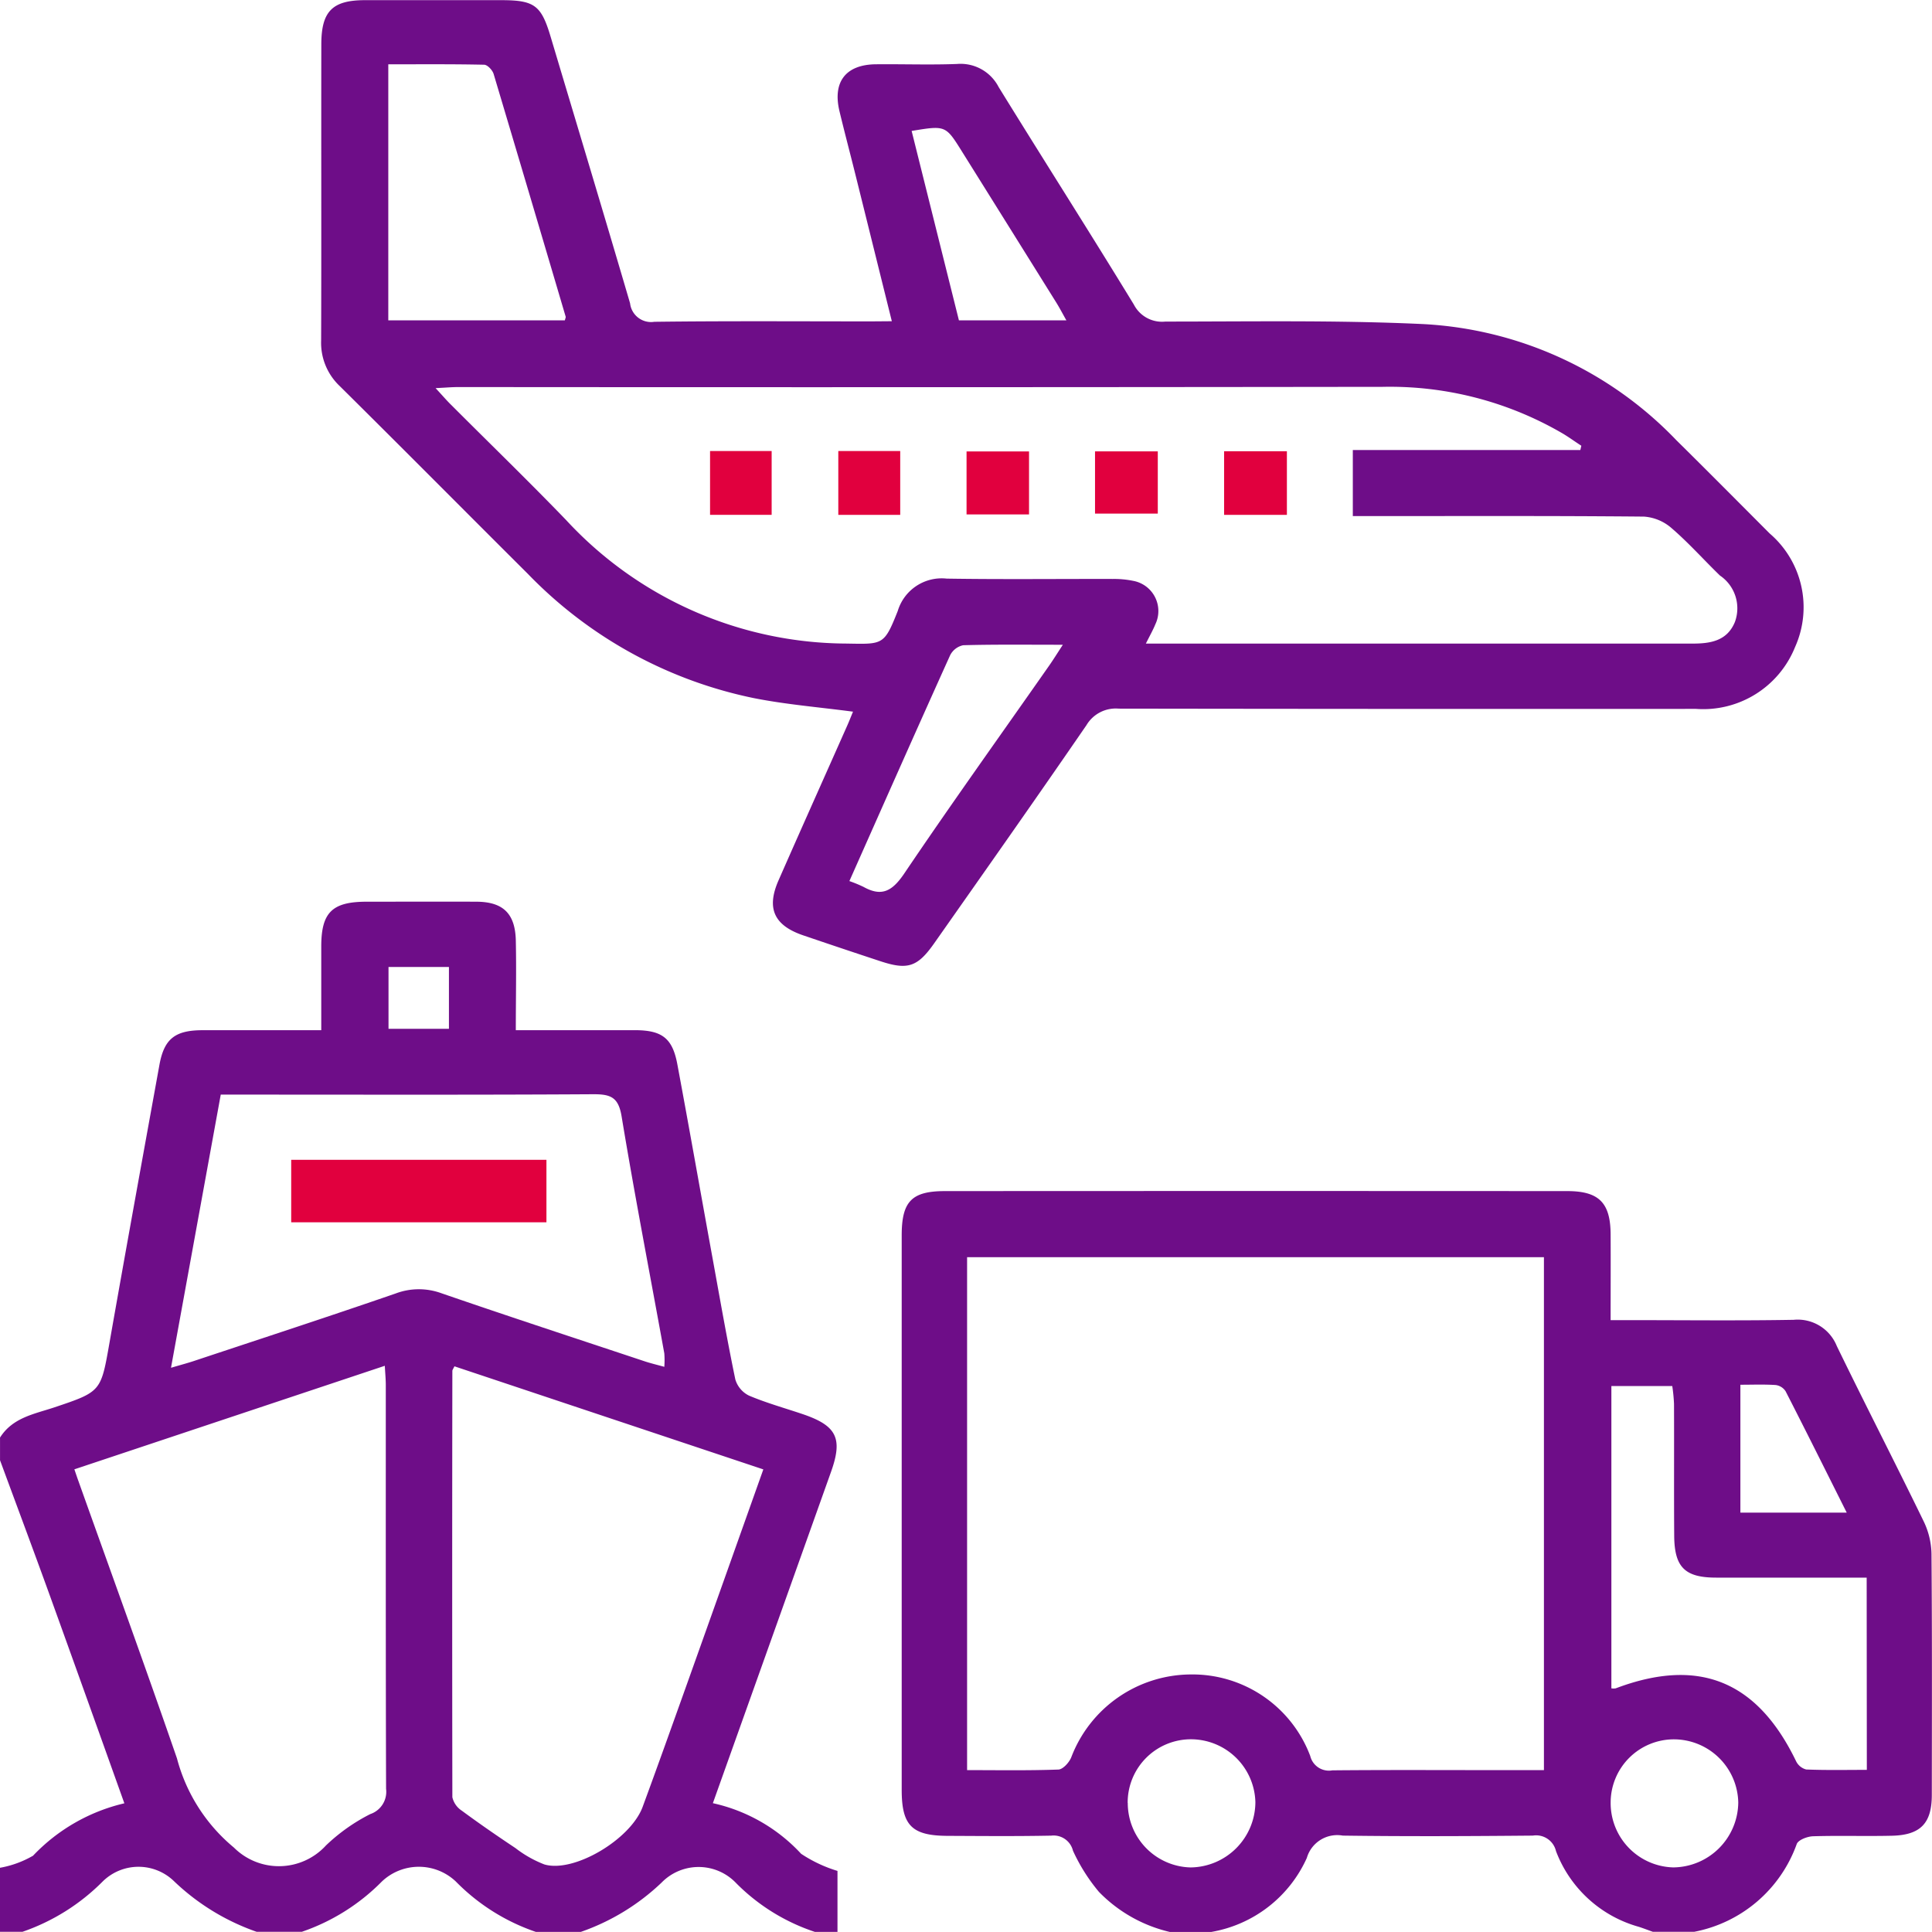
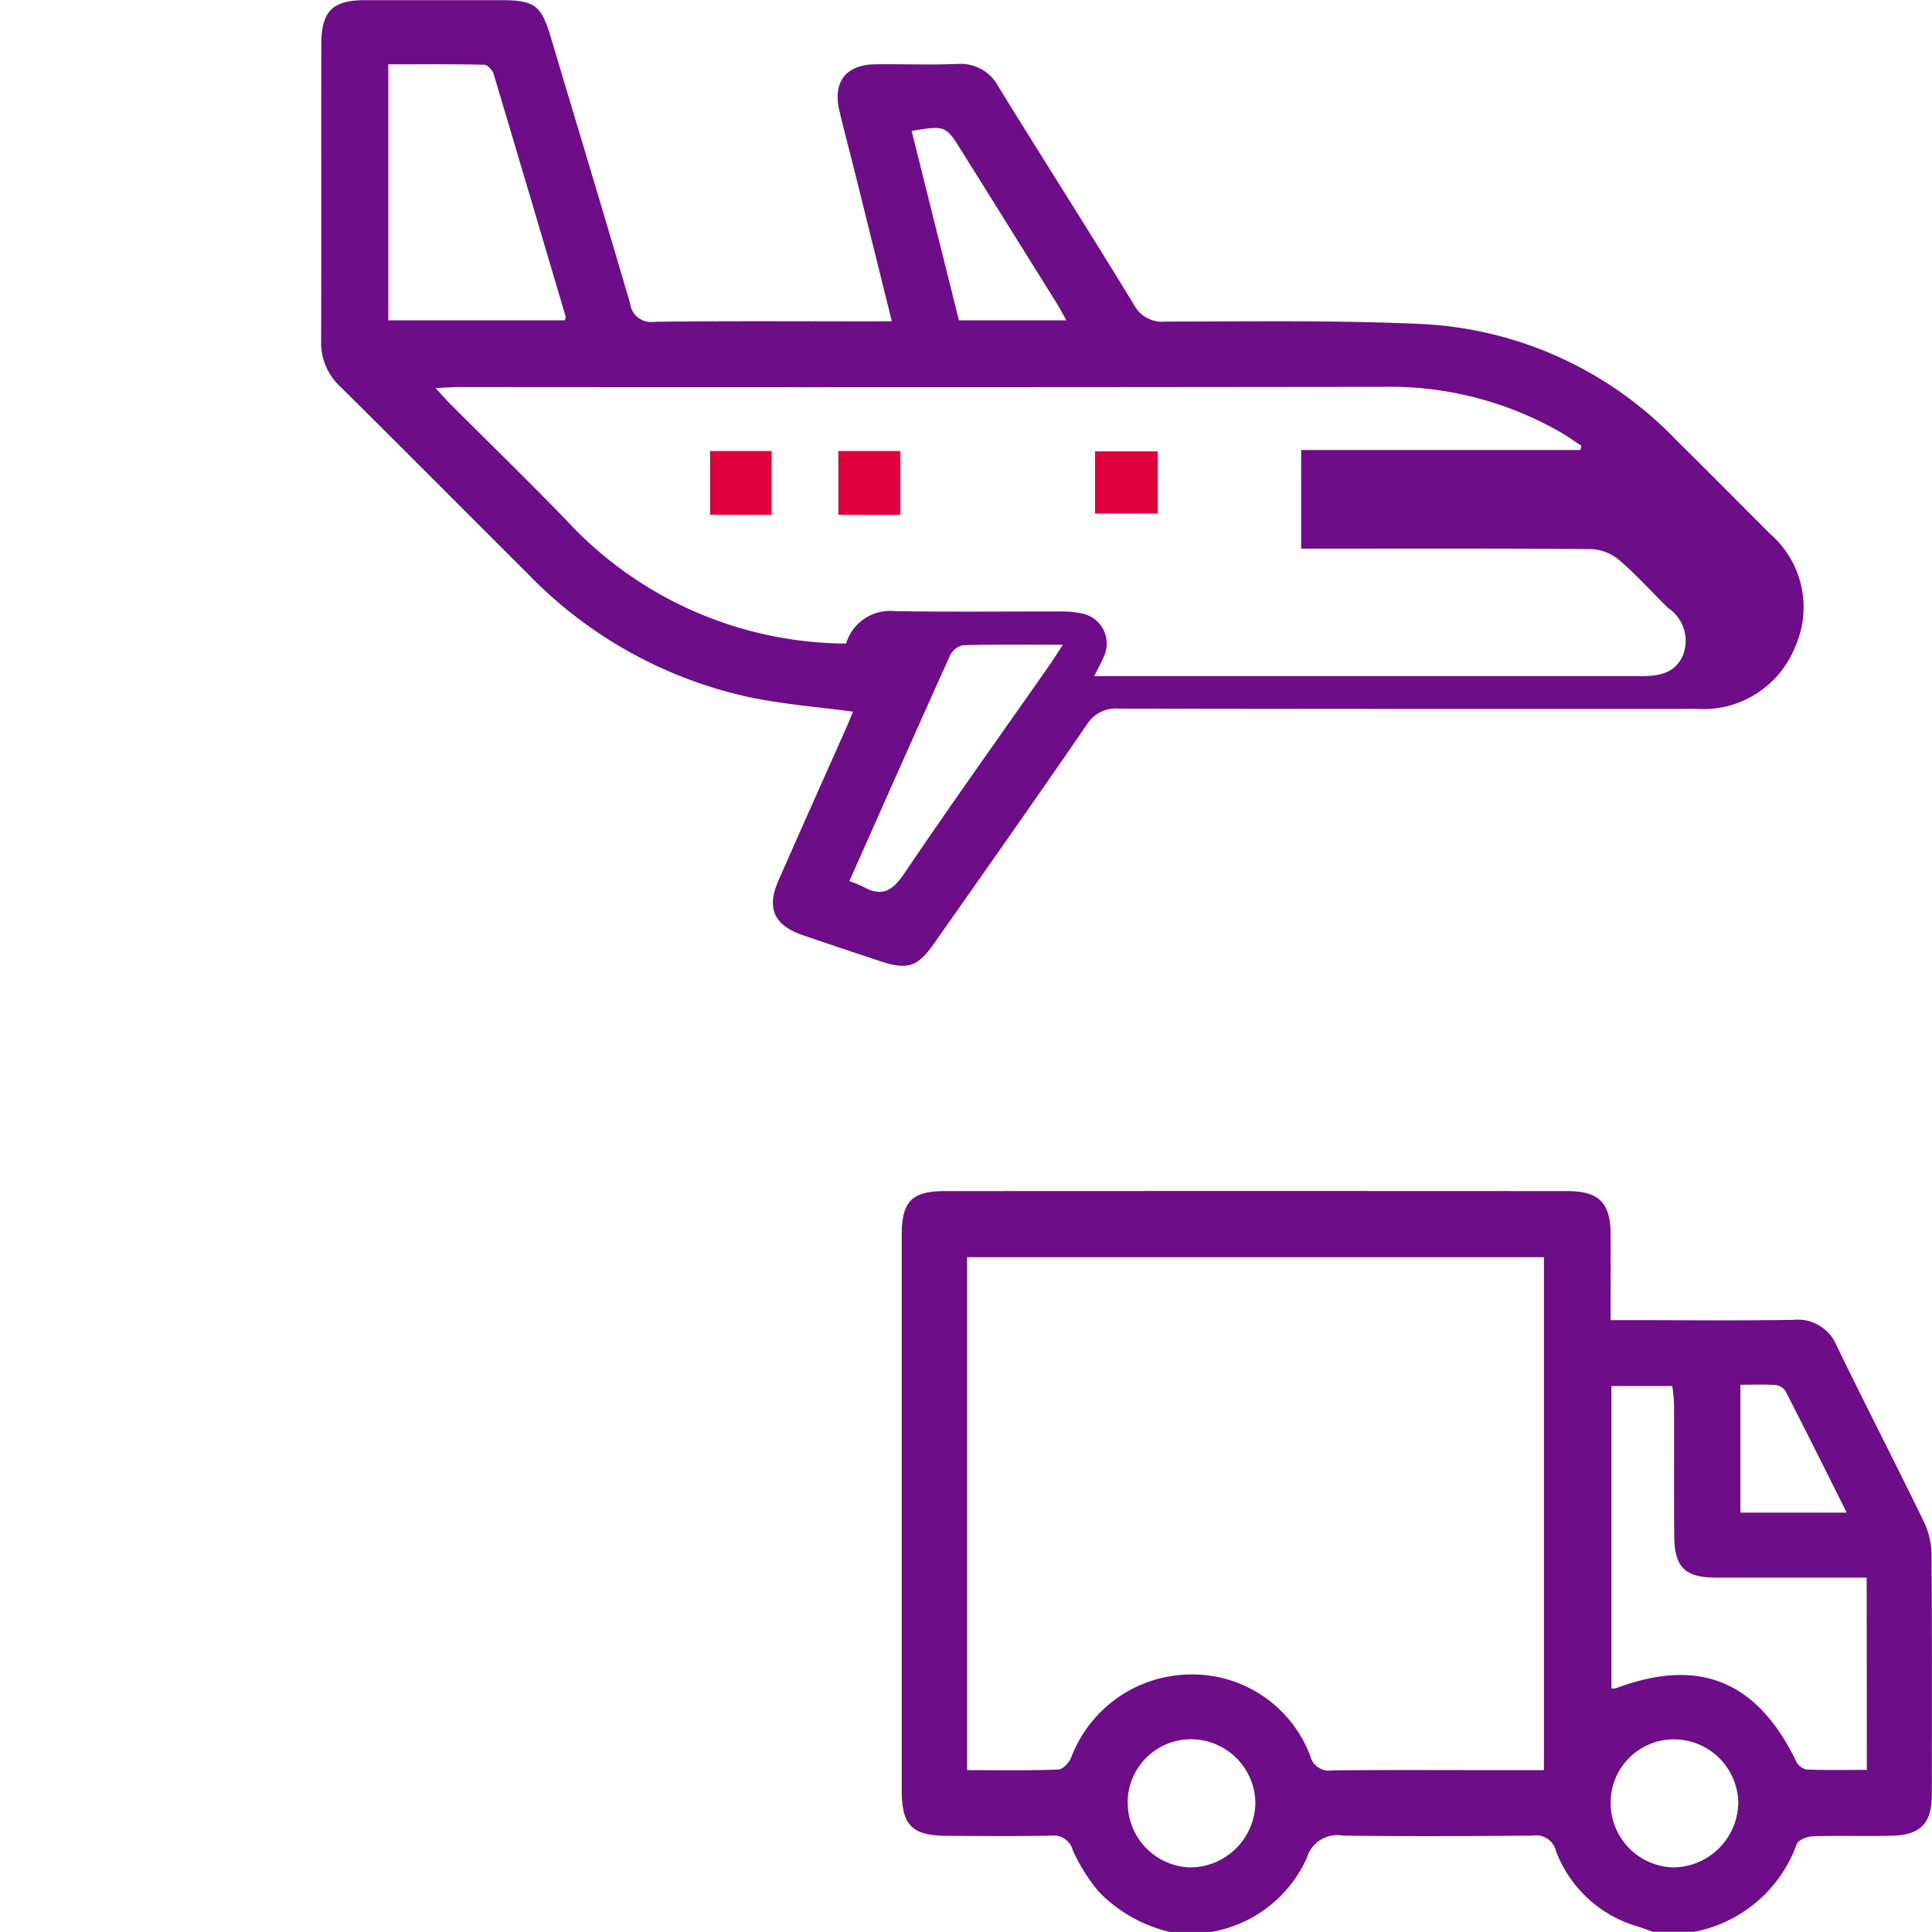
<svg xmlns="http://www.w3.org/2000/svg" id="Group_20511" data-name="Group 20511" width="61.071" height="61.069" viewBox="0 0 61.071 61.069">
  <defs>
    <clipPath id="clip-path">
      <rect id="Rectangle_9106" data-name="Rectangle 9106" width="61.071" height="61.069" fill="#6e0d88" />
    </clipPath>
  </defs>
  <g id="Group_20510" data-name="Group 20510" clip-path="url(#clip-path)">
-     <path id="Path_73896" data-name="Path 73896" d="M0,255.412c.4-.634,1.082-.744,1.713-.954,1.491-.5,1.476-.5,1.749-2.05.515-2.929,1.047-5.855,1.578-8.781.149-.82.494-1.091,1.357-1.093,1.228,0,2.457,0,3.758,0,0-.915,0-1.782,0-2.649,0-1.075.346-1.412,1.433-1.413,1.153,0,2.306-.005,3.459,0,.853,0,1.239.371,1.258,1.227.02.913,0,1.827,0,2.834h1.848c.636,0,1.272,0,1.908,0,.868,0,1.2.251,1.353,1.095.382,2.046.743,4.1,1.116,6.145.231,1.268.452,2.538.714,3.8a.834.834,0,0,0,.433.512c.546.231,1.121.391,1.685.581,1.086.366,1.286.765.908,1.826-1.237,3.472-2.476,6.944-3.736,10.476a5.377,5.377,0,0,1,2.79,1.6,4.345,4.345,0,0,0,1.149.541v1.927h-.716a6.277,6.277,0,0,1-2.485-1.539,1.636,1.636,0,0,0-2.362-.016,7.046,7.046,0,0,1-2.548,1.555H16.937a6.452,6.452,0,0,1-2.528-1.592,1.7,1.7,0,0,0-2.338,0,6.507,6.507,0,0,1-2.529,1.589H8.111a7.191,7.191,0,0,1-2.6-1.589,1.612,1.612,0,0,0-2.272.006,6.6,6.6,0,0,1-2.527,1.583H0V269.01a3.2,3.2,0,0,0,1.045-.382,5.8,5.8,0,0,1,2.886-1.656c-.8-2.239-1.573-4.4-2.354-6.563-.517-1.43-1.05-2.854-1.576-4.281v-.716m2.349,1c.056.162.086.254.119.345,1.045,2.93,2.109,5.854,3.125,8.795a5.465,5.465,0,0,0,1.8,2.819,2.014,2.014,0,0,0,2.91-.067,5.829,5.829,0,0,1,1.4-.991.744.744,0,0,0,.5-.8c-.013-4.253-.008-8.507-.009-12.76,0-.188-.019-.375-.031-.611l-9.808,3.271m12.009-3.255c-.036.077-.066.112-.066.147q-.01,6.737,0,13.474a.693.693,0,0,0,.3.427c.554.409,1.121.8,1.694,1.181a3.612,3.612,0,0,0,.914.517c.933.276,2.727-.789,3.107-1.819.466-1.264.918-2.534,1.371-3.8.812-2.275,1.62-4.55,2.444-6.868l-9.763-3.258m-8.951.043c.315-.093.522-.147.724-.215,2.124-.706,4.251-1.4,6.368-2.131a2.078,2.078,0,0,1,1.439-.01c2.135.736,4.282,1.439,6.425,2.152.195.065.395.112.628.177a2.823,2.823,0,0,0,0-.426c-.453-2.5-.936-4.988-1.35-7.491-.1-.6-.337-.7-.881-.7-3.7.023-7.393.012-11.09.012h-.7L5.406,253.2m6.875-10.711h1.91v-1.954h-1.91Z" transform="translate(0 -209.969)" fill="#6e0d88" />
    <path id="Path_73897" data-name="Path 73897" d="M246.97,338.462a4.575,4.575,0,0,1-2.239-1.267,5.728,5.728,0,0,1-.82-1.3.63.63,0,0,0-.687-.477c-1.092.022-2.186.012-3.278.007-1.129-.005-1.449-.328-1.449-1.455q0-8.763,0-17.526c0-1.071.313-1.4,1.367-1.4q9.836-.006,19.672,0c1,0,1.364.368,1.37,1.362.005.873,0,1.747,0,2.717h.658c1.709,0,3.418.02,5.126-.01a1.331,1.331,0,0,1,1.365.827c.9,1.852,1.845,3.688,2.746,5.541a2.464,2.464,0,0,1,.248,1.022c.02,2.543.013,5.087.01,7.63,0,.893-.356,1.266-1.256,1.288-.834.02-1.669-.009-2.5.017-.179.006-.466.115-.514.246a4.3,4.3,0,0,1-3.238,2.773h-1.312c-.146-.052-.291-.108-.438-.156a3.925,3.925,0,0,1-2.622-2.395.645.645,0,0,0-.732-.489c-2,.018-4,.028-6.007,0a1,1,0,0,0-1.137.706,4.066,4.066,0,0,1-3.019,2.339Zm-6.406-21.329v16.214c.986,0,1.937.017,2.886-.018.143-.005.34-.222.406-.385a4.063,4.063,0,0,1,3.77-2.621,3.979,3.979,0,0,1,3.785,2.577.608.608,0,0,0,.7.454c1.688-.016,3.377-.007,5.066-.007h1.621V317.133ZM269,327.262c-1.626,0-3.192,0-4.758,0-.988,0-1.319-.328-1.326-1.322-.01-1.391,0-2.781-.006-4.172a5.436,5.436,0,0,0-.055-.562h-1.925v9.556a.433.433,0,0,0,.137,0c2.623-.991,4.471-.241,5.7,2.3a.494.494,0,0,0,.322.265c.629.026,1.259.012,1.916.012Zm-23.357,7.122a2.036,2.036,0,0,0,1.987,2.039,2.072,2.072,0,0,0,2.047-2.059,2.039,2.039,0,0,0-2.037-1.992,2,2,0,0,0-2,2.012m15.267-.01a2.035,2.035,0,0,0,1.977,2.048,2.073,2.073,0,0,0,2.057-2.048,2.038,2.038,0,0,0-2.027-2,2,2,0,0,0-2.007,2m7.462-9.167c-.669-1.335-1.293-2.59-1.933-3.838a.441.441,0,0,0-.313-.195c-.369-.024-.741-.009-1.115-.009v4.042Z" transform="translate(-209.994 -277.393)" fill="#6e0d88" />
-     <path id="Path_73898" data-name="Path 73898" d="M102.975,10.155c-.4-1.609-.78-3.144-1.162-4.679-.163-.654-.336-1.305-.493-1.96-.223-.928.2-1.474,1.151-1.483.855-.009,1.71.023,2.564-.01a1.354,1.354,0,0,1,1.316.729c1.418,2.3,2.87,4.574,4.276,6.879a1,1,0,0,0,.994.535c2.722,0,5.449-.048,8.166.08a11.944,11.944,0,0,1,7.985,3.668c.99.977,1.97,1.966,2.953,2.951a3.072,3.072,0,0,1,.8,3.593,3.129,3.129,0,0,1-3.132,1.951q-9.124.006-18.248-.008a1.077,1.077,0,0,0-1.018.523c-1.586,2.308-3.2,4.6-4.809,6.889-.532.758-.841.859-1.715.569q-1.213-.4-2.423-.812c-.929-.315-1.177-.854-.785-1.744.718-1.633,1.448-3.262,2.172-4.893.063-.142.119-.287.181-.436-1.071-.142-2.114-.226-3.133-.428a13.784,13.784,0,0,1-7.144-3.927c-1.986-1.978-3.959-3.968-5.951-5.94a1.881,1.881,0,0,1-.585-1.434c.011-3.121,0-6.242.006-9.362,0-1.051.351-1.4,1.383-1.4q2.147,0,4.294,0c1.058,0,1.273.157,1.57,1.151.84,2.809,1.687,5.617,2.513,8.431a.667.667,0,0,0,.767.585c2.286-.029,4.572-.013,6.858-.013Zm21.764,4.072.031-.136c-.2-.129-.386-.266-.587-.386a10.84,10.84,0,0,0-5.686-1.476q-14.61.019-29.22.007c-.207,0-.413.019-.724.034.22.237.358.4.507.544,1.208,1.21,2.437,2.4,3.623,3.63a12.125,12.125,0,0,0,8.846,3.9c1.17.02,1.2.061,1.633-1.029a1.45,1.45,0,0,1,1.546-1.024c1.749.028,3.5.007,5.247.011a3.015,3.015,0,0,1,.65.06.97.97,0,0,1,.7,1.373c-.072.177-.167.345-.3.61h6.308q5.486,0,10.972,0c.565,0,1.089-.082,1.337-.676a1.251,1.251,0,0,0-.47-1.475c-.516-.5-.991-1.036-1.531-1.5a1.479,1.479,0,0,0-.869-.363c-2.842-.027-5.685-.016-8.527-.016h-.678V14.227Zm-32.1-4.1c.019-.074.032-.1.027-.112q-1.133-3.839-2.278-7.675c-.036-.121-.194-.291-.3-.293-1.005-.022-2.011-.013-3.03-.013v8.094Zm8.991,17.724a4.2,4.2,0,0,1,.45.185c.572.317.9.139,1.272-.4,1.5-2.222,3.061-4.4,4.6-6.6.129-.185.248-.377.429-.654-1.133,0-2.142-.013-3.151.015a.6.6,0,0,0-.413.319c-1.069,2.367-2.12,4.743-3.185,7.139m6.861-17.727c-.123-.218-.211-.387-.311-.549q-1.493-2.394-2.989-4.787c-.518-.829-.517-.829-1.592-.652l1.495,5.988Z" transform="translate(-74.784 -0.001)" fill="#6e0d88" />
-     <rect id="Rectangle_9100" data-name="Rectangle 9100" width="8.068" height="1.975" transform="translate(9.205 36.662)" fill="#e1003e" />
-     <rect id="Rectangle_9101" data-name="Rectangle 9101" width="1.985" height="2.011" transform="translate(38.694 14.264)" fill="#e1003e" />
+     <path id="Path_73898" data-name="Path 73898" d="M102.975,10.155c-.4-1.609-.78-3.144-1.162-4.679-.163-.654-.336-1.305-.493-1.96-.223-.928.2-1.474,1.151-1.483.855-.009,1.71.023,2.564-.01a1.354,1.354,0,0,1,1.316.729c1.418,2.3,2.87,4.574,4.276,6.879a1,1,0,0,0,.994.535c2.722,0,5.449-.048,8.166.08a11.944,11.944,0,0,1,7.985,3.668c.99.977,1.97,1.966,2.953,2.951a3.072,3.072,0,0,1,.8,3.593,3.129,3.129,0,0,1-3.132,1.951q-9.124.006-18.248-.008a1.077,1.077,0,0,0-1.018.523c-1.586,2.308-3.2,4.6-4.809,6.889-.532.758-.841.859-1.715.569q-1.213-.4-2.423-.812c-.929-.315-1.177-.854-.785-1.744.718-1.633,1.448-3.262,2.172-4.893.063-.142.119-.287.181-.436-1.071-.142-2.114-.226-3.133-.428a13.784,13.784,0,0,1-7.144-3.927c-1.986-1.978-3.959-3.968-5.951-5.94a1.881,1.881,0,0,1-.585-1.434c.011-3.121,0-6.242.006-9.362,0-1.051.351-1.4,1.383-1.4q2.147,0,4.294,0c1.058,0,1.273.157,1.57,1.151.84,2.809,1.687,5.617,2.513,8.431a.667.667,0,0,0,.767.585c2.286-.029,4.572-.013,6.858-.013Zm21.764,4.072.031-.136c-.2-.129-.386-.266-.587-.386a10.84,10.84,0,0,0-5.686-1.476q-14.61.019-29.22.007c-.207,0-.413.019-.724.034.22.237.358.4.507.544,1.208,1.21,2.437,2.4,3.623,3.63a12.125,12.125,0,0,0,8.846,3.9a1.45,1.45,0,0,1,1.546-1.024c1.749.028,3.5.007,5.247.011a3.015,3.015,0,0,1,.65.06.97.97,0,0,1,.7,1.373c-.072.177-.167.345-.3.61h6.308q5.486,0,10.972,0c.565,0,1.089-.082,1.337-.676a1.251,1.251,0,0,0-.47-1.475c-.516-.5-.991-1.036-1.531-1.5a1.479,1.479,0,0,0-.869-.363c-2.842-.027-5.685-.016-8.527-.016h-.678V14.227Zm-32.1-4.1c.019-.074.032-.1.027-.112q-1.133-3.839-2.278-7.675c-.036-.121-.194-.291-.3-.293-1.005-.022-2.011-.013-3.03-.013v8.094Zm8.991,17.724a4.2,4.2,0,0,1,.45.185c.572.317.9.139,1.272-.4,1.5-2.222,3.061-4.4,4.6-6.6.129-.185.248-.377.429-.654-1.133,0-2.142-.013-3.151.015a.6.6,0,0,0-.413.319c-1.069,2.367-2.12,4.743-3.185,7.139m6.861-17.727c-.123-.218-.211-.387-.311-.549q-1.493-2.394-2.989-4.787c-.518-.829-.517-.829-1.592-.652l1.495,5.988Z" transform="translate(-74.784 -0.001)" fill="#6e0d88" />
    <rect id="Rectangle_9102" data-name="Rectangle 9102" width="1.984" height="1.967" transform="translate(34.614 14.268)" fill="#e1003e" />
-     <rect id="Rectangle_9103" data-name="Rectangle 9103" width="1.975" height="1.991" transform="translate(30.553 14.27)" fill="#e1003e" />
    <rect id="Rectangle_9104" data-name="Rectangle 9104" width="1.957" height="2.018" transform="translate(26.499 14.257)" fill="#e1003e" />
    <rect id="Rectangle_9105" data-name="Rectangle 9105" width="1.947" height="2.017" transform="translate(22.445 14.257)" fill="#e1003e" />
  </g>
</svg>